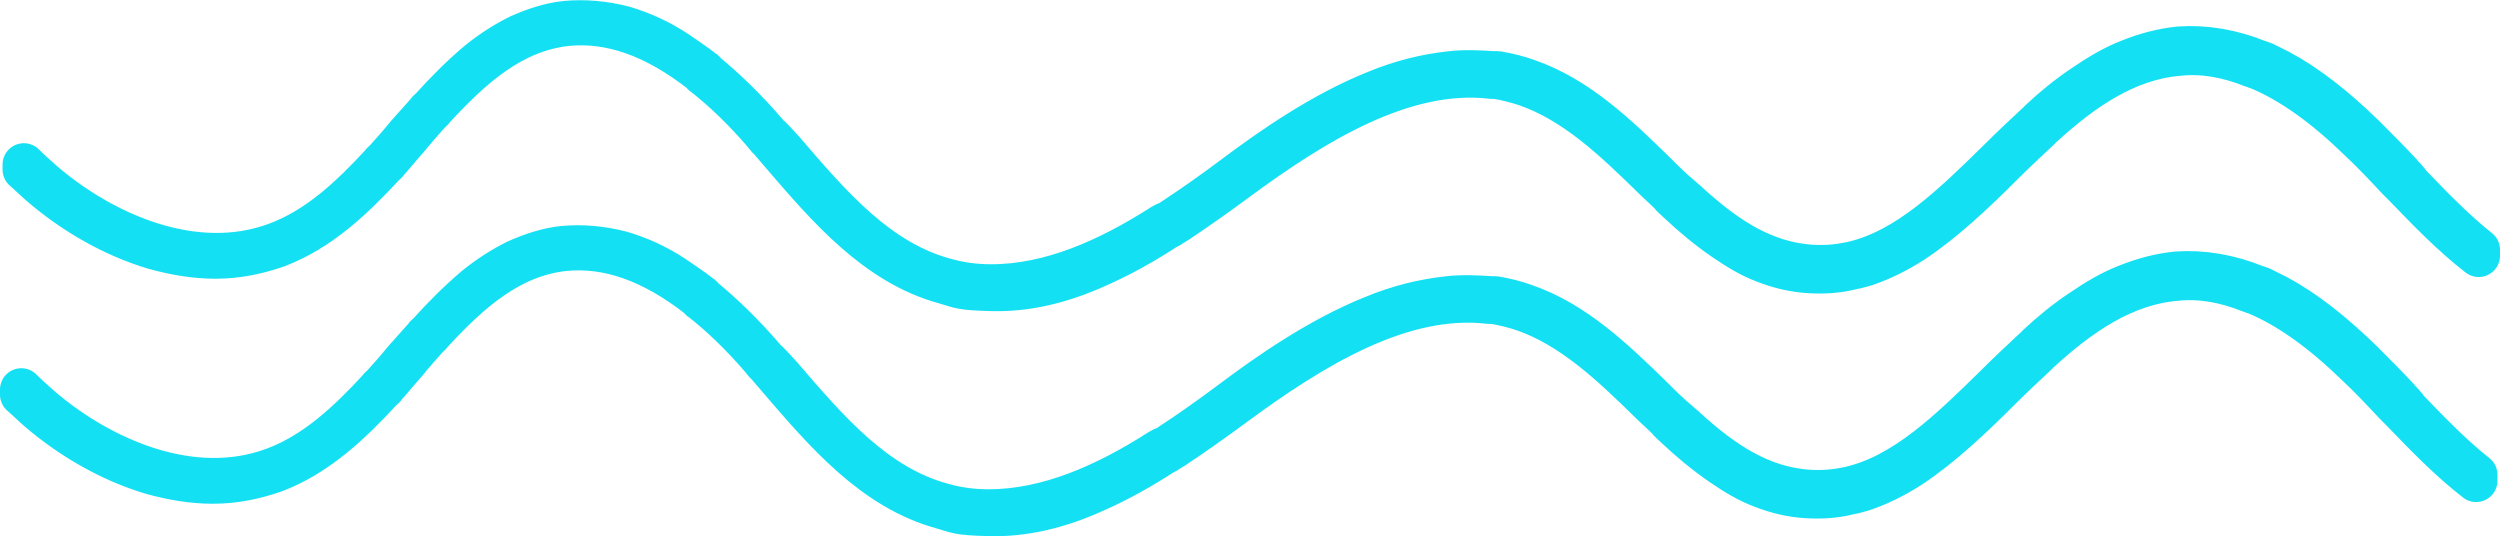
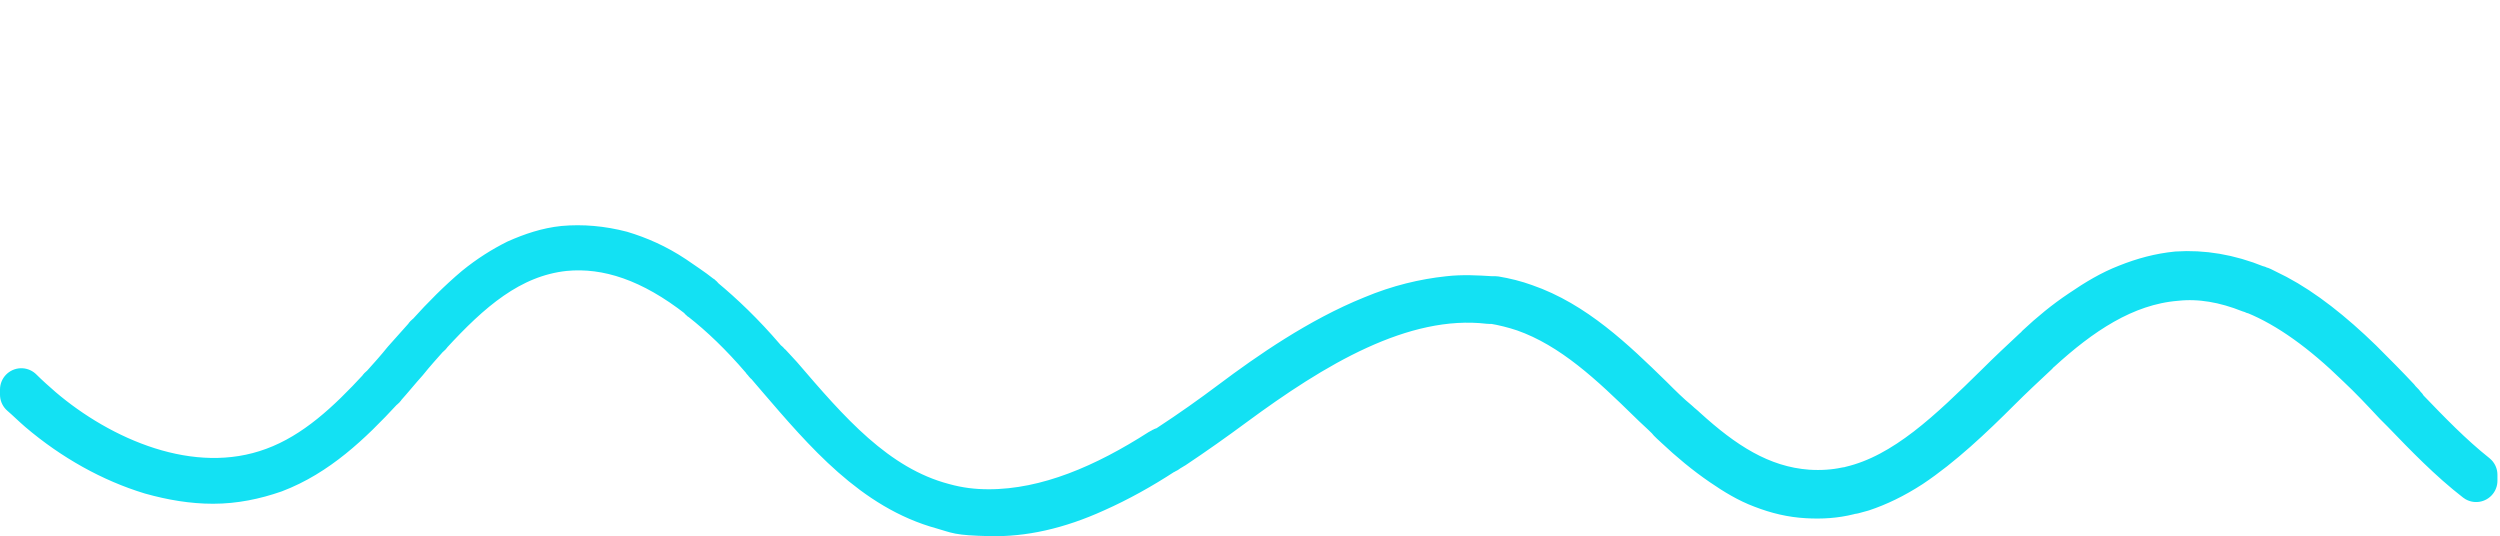
<svg xmlns="http://www.w3.org/2000/svg" id="Layer_1" version="1.1" viewBox="0 0 293.3 62.9">
  <defs>
    <style>
      .st0 {
        fill: #13e1f3;
        stroke: #13e1f3;
        stroke-linecap: round;
        stroke-linejoin: round;
        stroke-width: 5px;
      }
    </style>
  </defs>
-   <path class="st0" d="M290.8,29.5v.5c-3.1-2.4-5.9-5.3-8.6-8.1-.1-.1-.2-.2-.3-.3-.2-.2-.4-.4-.6-.6-1.4-1.5-2.9-3.1-4.4-4.5-4.1-4-8.1-6.9-12-8.5-.2,0-.4-.2-.6-.2-3-1.2-5.9-1.7-8.7-1.4-6.1.5-11.3,4.1-16,8.4-.1,0-.2.2-.3.3-1.5,1.4-3,2.8-4.4,4.2-3.3,3.3-6.8,6.6-10.4,9-2,1.3-3.9,2.2-5.7,2.8-.4.1-.7.2-1.1.3-.2,0-.3,0-.5.1-1.6.4-3.2.5-4.9.4-1.8-.1-3.5-.5-5.3-1.2-1.6-.6-3.1-1.5-4.7-2.6-1.9-1.3-3.7-2.8-5.4-4.4-.3-.3-.7-.6-1-1-.7-.7-1.4-1.3-2.1-2-4.4-4.3-9-8.7-14.7-10.7-1.2-.4-2.4-.7-3.6-.9-.2,0-.3,0-.5,0-10.3-1.2-20.8,5.3-29.9,12-2.3,1.7-4.7,3.4-7.1,5-.2.1-.3.2-.5.3,0,0-.2.1-.3.2-.1,0-.3.2-.4.2-2.6,1.7-5.3,3.2-8,4.4-4.4,2-8.5,2.9-12.4,2.8s-3.7-.3-5.5-.8c-8.1-2.2-13.8-8.9-19.3-15.3-.4-.5-.8-.9-1.2-1.4,0-.1-.2-.2-.3-.3-.1-.2-.3-.3-.4-.5-2.4-2.8-4.8-5.1-7.1-6.9-.1,0-.2-.2-.3-.3-5.5-4.3-10.7-6.1-15.8-5.6-6.4.7-11.1,4.9-15.7,9.9,0,.1-.2.2-.3.3-.8.9-1.7,1.9-2.5,2.9-.9,1-1.7,2-2.6,3,0,.1-.2.2-.3.3-3.7,4-7.6,7.7-12.6,9.6-2.3.8-4.7,1.3-7.2,1.3-2.4,0-4.8-.4-7.3-1.1-4.6-1.4-9.1-3.9-13.1-7.3-.7-.6-1.4-1.3-2.1-1.9v-.6c.8.8,1.6,1.5,2.4,2.2,6.8,5.8,17.5,10.7,27.2,7.1,4.9-1.8,8.8-5.5,12.4-9.4,0-.1.2-.2.3-.3.9-1,1.8-2,2.6-3,.8-.9,1.7-1.9,2.5-2.8,0-.1.2-.2.3-.3,1.8-2,3.7-3.9,5.6-5.5,1.6-1.3,3.2-2.3,4.8-3.1,1.8-.8,3.6-1.4,5.5-1.6,2.2-.2,4.5,0,6.8.6,2,.6,4.1,1.5,6.2,2.9,1,.7,2.1,1.4,3.1,2.2.1,0,.2.2.3.3,2.3,1.9,4.7,4.2,7.1,7,.2.2.3.4.5.5,0,.1.2.2.3.3.4.4.8.9,1.2,1.3,5.5,6.4,11.1,13,19.1,15.1,1.8.5,3.5.7,5.3.7,6.9,0,13.7-3,20.1-7.1.1,0,.3-.2.4-.2,0,0,0,0,.1,0,.2-.1.3-.2.5-.3,2.6-1.7,5-3.4,7.4-5.2,4.4-3.3,10.3-7.4,16.5-9.9,3.1-1.3,6.1-2,8.9-2.3,1.7-.2,3.4-.1,5,0,.2,0,.3,0,.5,0,1.2.2,2.4.5,3.5.9,5.8,2,10.4,6.4,14.9,10.8,1,1,2,2,3.1,2.9.3.3.6.5.9.8,4.3,3.9,8.7,6.9,14.3,7.3,1.6.1,3.1,0,4.5-.3.2,0,.3,0,.5-.1,6.4-1.5,11.7-6.7,17.2-12.1,1.4-1.4,2.9-2.8,4.4-4.2.1,0,.2-.2.3-.3,1.6-1.5,3.3-2.9,5.1-4.1,1.9-1.3,3.6-2.3,5.4-3,2-.8,3.9-1.3,5.9-1.5,3-.2,6.1.3,9.3,1.6.2,0,.4.2.6.2.6.3,1.2.6,1.8.9,3.2,1.7,6.5,4.3,9.9,7.6,1.5,1.5,3,3,4.4,4.5.2.3.5.5.7.8.1.1.2.2.3.4,2.6,2.7,5.2,5.4,8.1,7.7Z" />
  <path class="st0" d="M290.5,55.9v.5c-3.1-2.4-5.9-5.3-8.6-8.1-.1-.1-.2-.2-.3-.3-.2-.2-.4-.4-.6-.6-1.4-1.5-2.9-3.1-4.4-4.5-4.1-4-8.1-6.9-12-8.5-.2,0-.4-.2-.6-.2-3-1.2-5.9-1.7-8.7-1.4-6.1.5-11.3,4.1-16,8.4-.1,0-.2.2-.3.3-1.5,1.4-3,2.8-4.4,4.2-3.3,3.3-6.8,6.6-10.4,9-2,1.3-3.9,2.2-5.7,2.8-.4.1-.7.2-1.1.3-.2,0-.3,0-.5.1-1.6.4-3.2.5-4.9.4-1.8-.1-3.5-.5-5.3-1.2-1.6-.6-3.1-1.5-4.7-2.6-1.9-1.3-3.7-2.8-5.4-4.4-.3-.3-.7-.6-1-1-.7-.7-1.4-1.3-2.1-2-4.4-4.3-9-8.7-14.7-10.7-1.2-.4-2.4-.7-3.6-.9-.2,0-.3,0-.5,0-10.3-1.2-20.8,5.3-29.9,12-2.3,1.7-4.7,3.4-7.1,5-.2.1-.3.2-.5.3,0,0-.2.1-.3.2-.1,0-.3.2-.4.2-2.6,1.7-5.3,3.2-8,4.4-4.4,2-8.5,2.9-12.4,2.8s-3.7-.3-5.5-.8c-8.1-2.2-13.8-8.9-19.3-15.3-.4-.5-.8-.9-1.2-1.4,0-.1-.2-.2-.3-.3-.1-.2-.3-.3-.4-.5-2.4-2.8-4.8-5.1-7.1-6.9-.1,0-.2-.2-.3-.3-5.5-4.3-10.7-6.1-15.8-5.6-6.4.7-11.1,4.9-15.7,9.9,0,.1-.2.2-.3.3-.8.9-1.7,1.9-2.5,2.9-.9,1-1.7,2-2.6,3,0,.1-.2.2-.3.3-3.7,4-7.6,7.7-12.6,9.6-2.3.8-4.7,1.3-7.2,1.3-2.4,0-4.8-.4-7.3-1.1-4.6-1.4-9.1-3.9-13.1-7.3-.7-.6-1.4-1.3-2.1-1.9v-.6c.8.8,1.6,1.5,2.4,2.2,6.8,5.8,17.5,10.7,27.2,7.1,4.9-1.8,8.8-5.5,12.4-9.4,0-.1.2-.2.3-.3.9-1,1.8-2,2.6-3,.8-.9,1.7-1.9,2.5-2.8,0-.1.2-.2.3-.3,1.8-2,3.7-3.9,5.6-5.5,1.6-1.3,3.2-2.3,4.8-3.1,1.8-.8,3.6-1.4,5.5-1.6,2.2-.2,4.5,0,6.8.6,2,.6,4.1,1.5,6.2,2.9,1,.7,2.1,1.4,3.1,2.2.1,0,.2.2.3.3,2.3,1.9,4.7,4.2,7.1,7,.2.2.3.4.5.5,0,.1.2.2.3.3.4.4.8.9,1.2,1.3,5.5,6.4,11.1,13,19.1,15.1,1.8.5,3.5.7,5.3.7,6.9,0,13.7-3,20.1-7.1.1,0,.3-.2.4-.2,0,0,0,0,.1,0,.2-.1.3-.2.5-.3,2.6-1.7,5-3.4,7.4-5.2,4.4-3.3,10.3-7.4,16.5-9.9,3.1-1.3,6.1-2,8.9-2.3,1.7-.2,3.4-.1,5,0,.2,0,.3,0,.5,0,1.2.2,2.4.5,3.5.9,5.8,2,10.4,6.4,14.9,10.8,1,1,2,2,3.1,2.9.3.3.6.5.9.8,4.3,3.9,8.7,6.9,14.3,7.3,1.6.1,3.1,0,4.5-.3.2,0,.3,0,.5-.1,6.4-1.5,11.7-6.7,17.2-12.1,1.4-1.4,2.9-2.8,4.4-4.2.1,0,.2-.2.3-.3,1.6-1.5,3.3-2.9,5.1-4.1,1.9-1.3,3.6-2.3,5.4-3,2-.8,3.9-1.3,5.9-1.5,3-.2,6.1.3,9.3,1.6.2,0,.4.2.6.2.6.3,1.2.6,1.8.9,3.2,1.7,6.5,4.3,9.9,7.6,1.5,1.5,3,3,4.4,4.5.2.3.5.5.7.8.1.1.2.2.3.4,2.6,2.7,5.2,5.4,8.1,7.7Z" />
</svg>